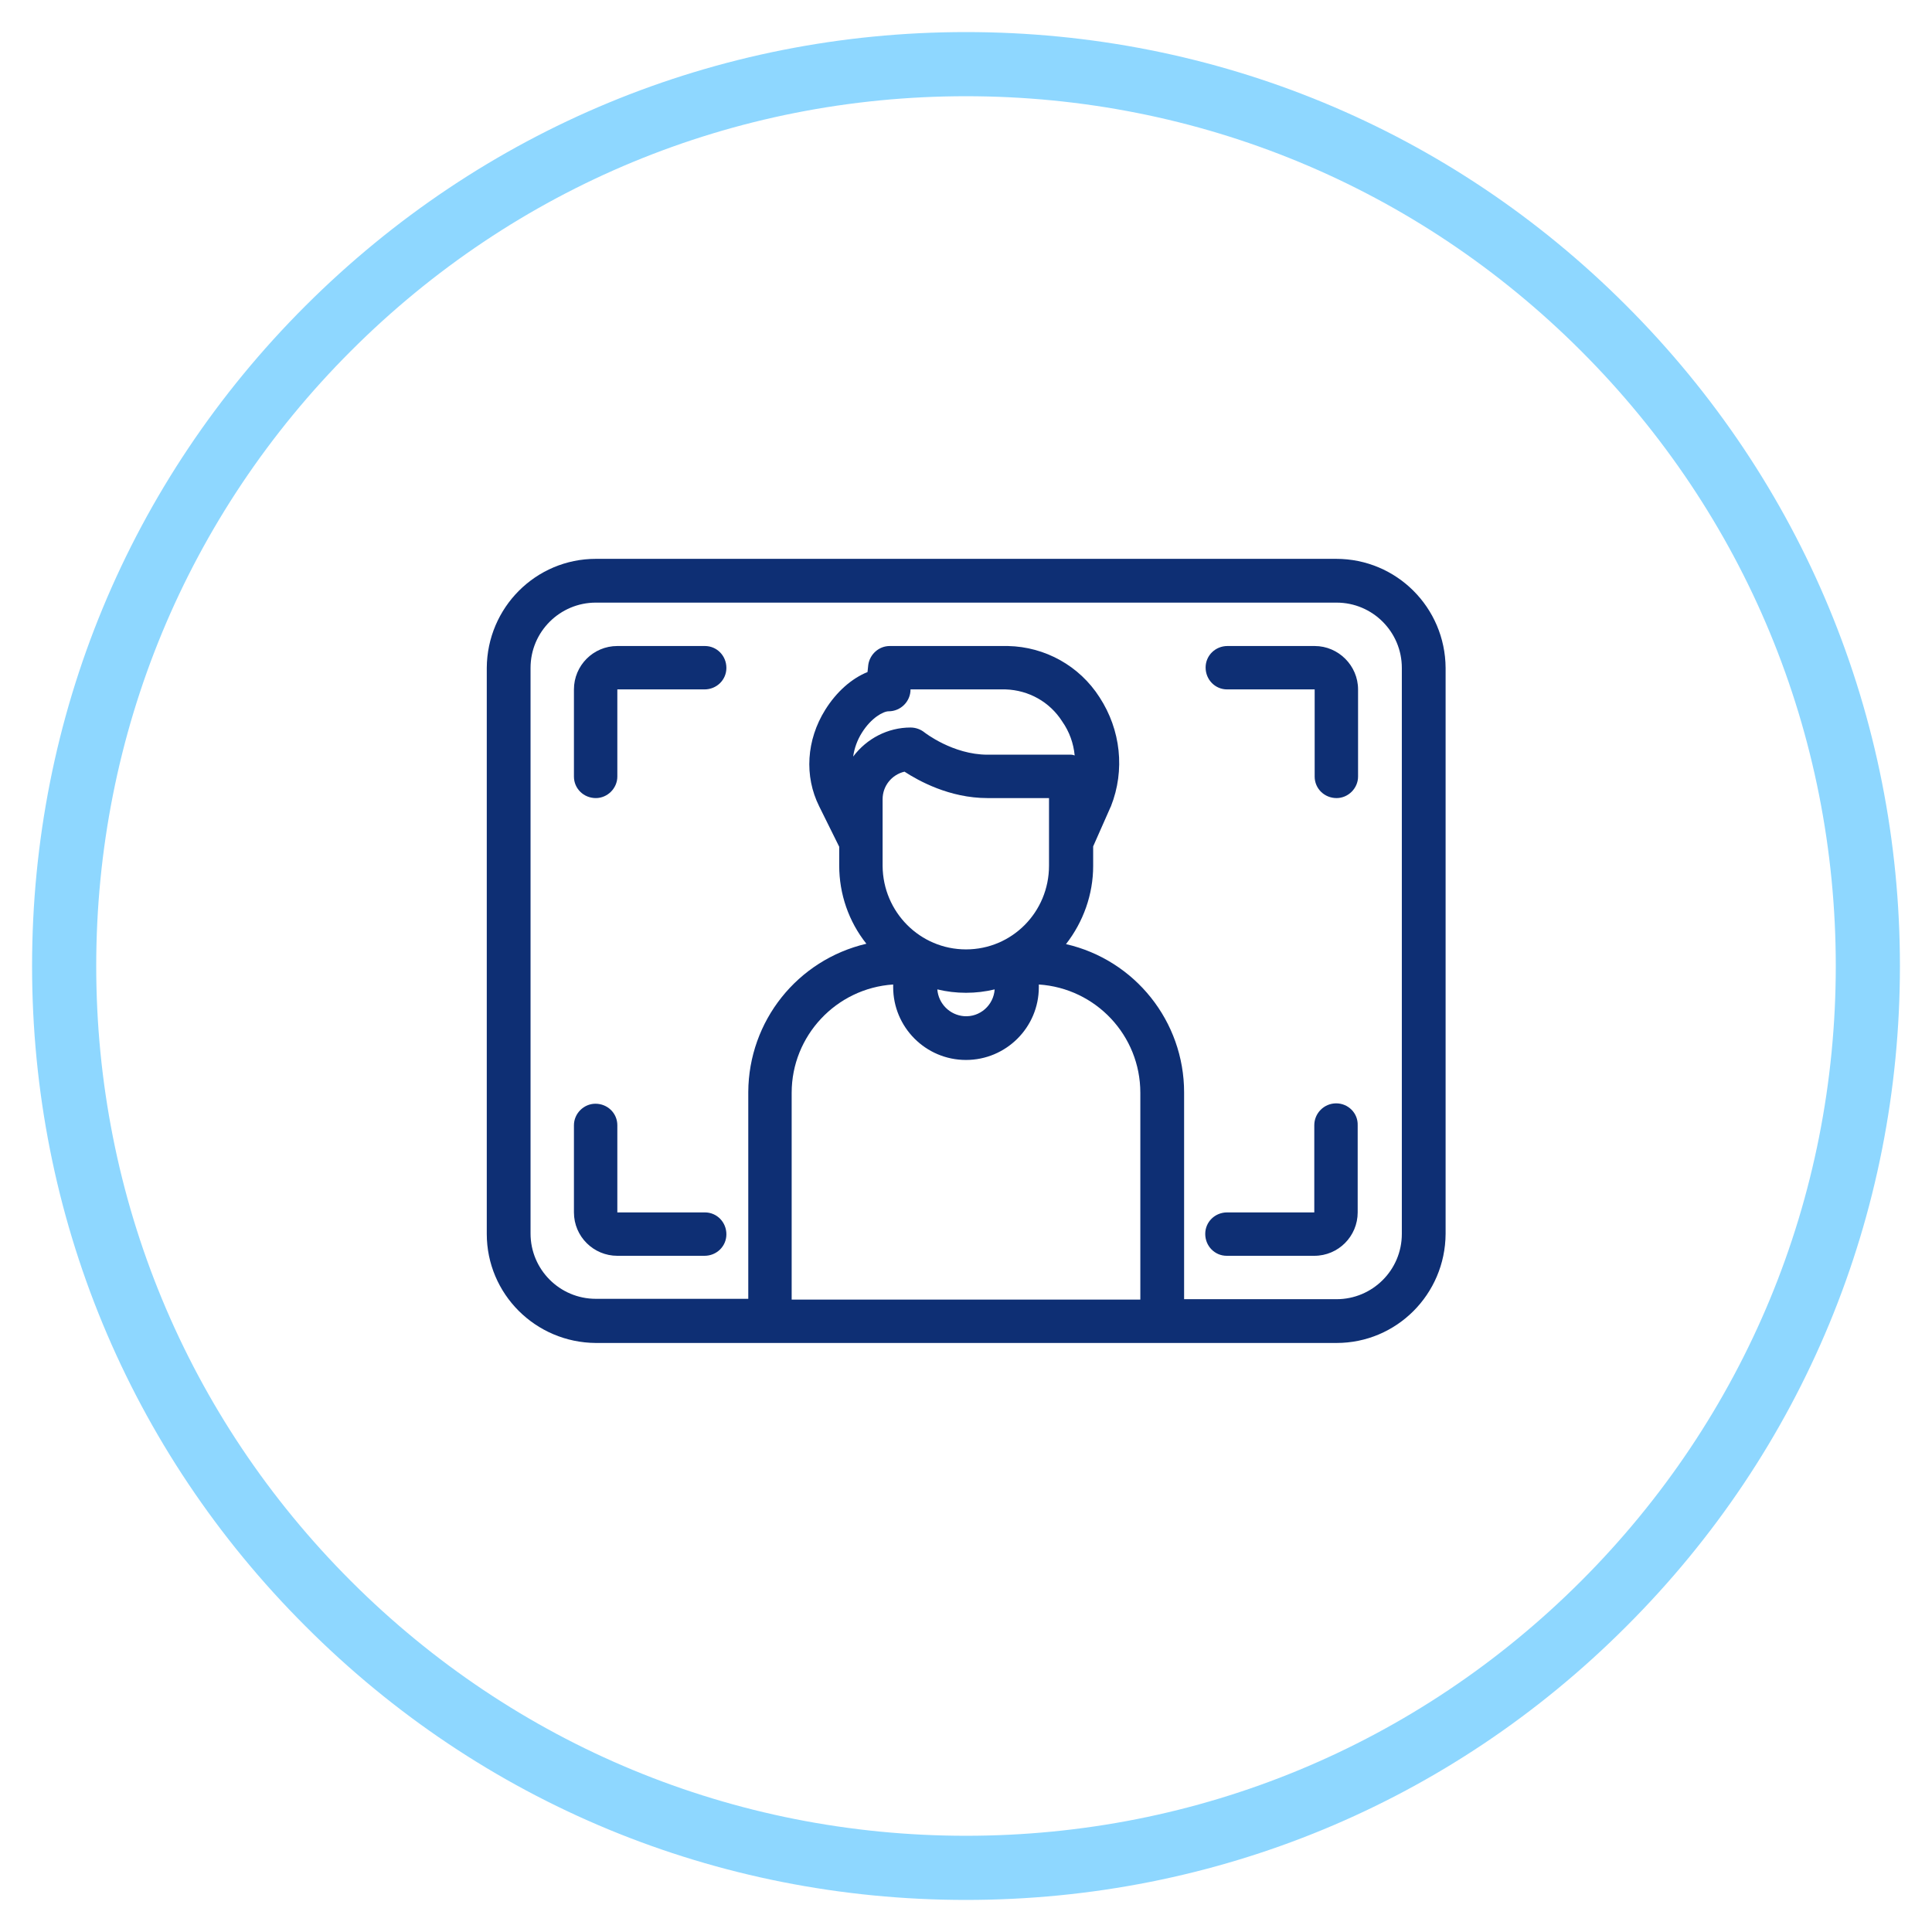
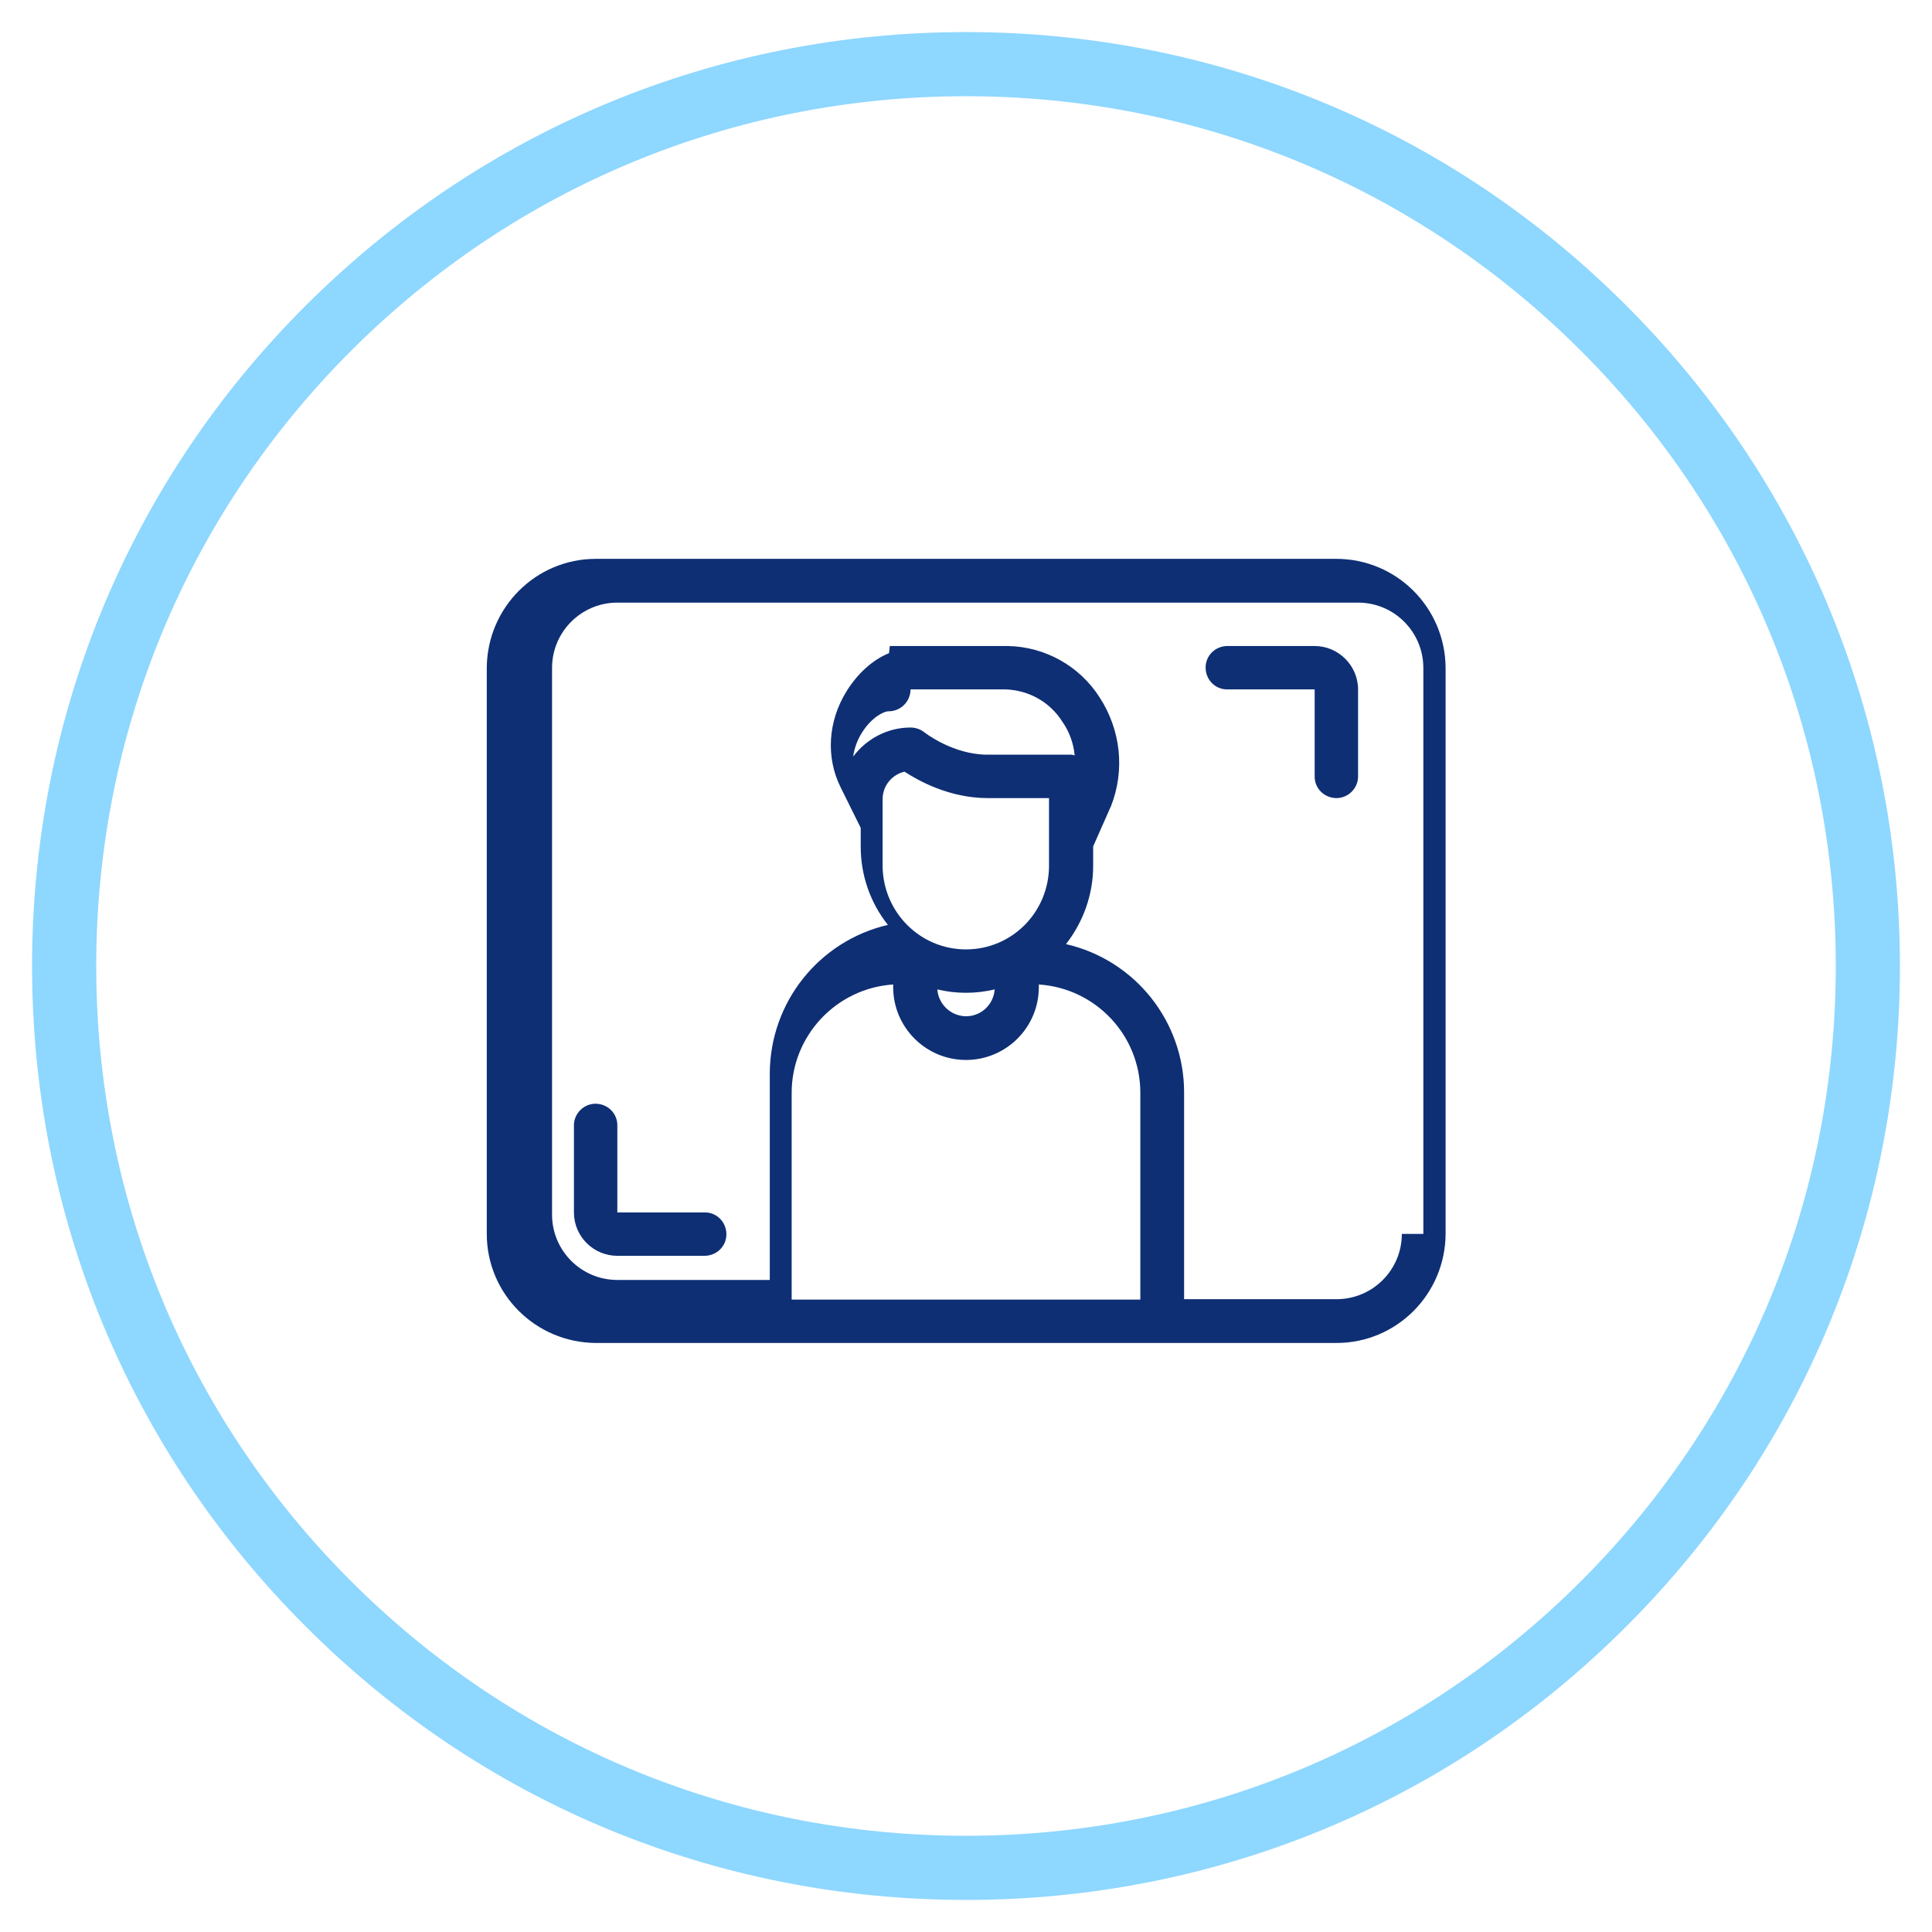
<svg xmlns="http://www.w3.org/2000/svg" id="Layer_1" x="0px" y="0px" viewBox="0 0 512 512" style="enable-background:new 0 0 512 512;" xml:space="preserve">
  <style type="text/css">	.st0{fill:#0E2F74;}	.st1{fill:#8ED7FF;}</style>
  <g>
-     <path class="st0" d="M354.1,148.1H157.9c-15.9,0-28.8,12.9-28.9,28.9V327c0,15.9,12.9,28.8,28.9,28.9h196.3  c15.9,0,28.8-12.9,28.9-28.9V177C383,161,370.1,148.1,354.1,148.1z M209.8,344.4v-54.8c0-15.1,11.8-27.7,26.9-28.7v0.7  c0,10.6,8.6,19.3,19.3,19.3c10.6,0,19.3-8.6,19.3-19.3c0,0,0,0,0,0v-0.7c15.1,1,26.9,13.5,26.9,28.7v54.8H209.8z M256,251.6  c-12.2,0-22-9.9-22.1-22.1v-17.7c0-3.5,2.4-6.5,5.8-7.3c3.7,2.4,11.9,7,22,7h16.3v17.9C278,241.7,268.2,251.6,256,251.6z   M256,263.1c2.6,0,5.1-0.3,7.6-0.9c-0.3,4.2-3.9,7.4-8.1,7.1c-3.8-0.3-6.8-3.3-7.1-7.1C250.9,262.8,253.4,263.1,256,263.1  L256,263.1z M284.8,200.2c-0.3-0.1-0.6-0.2-1-0.2h-22.1c-9.2,0-16.7-5.9-16.7-5.9c-1-0.8-2.3-1.3-3.7-1.3c-6,0-11.6,2.9-15.2,7.7  c0.3-2.2,1.1-4.4,2.3-6.3c2.5-4,5.7-5.7,7.1-5.7c3.2,0,5.8-2.6,5.8-5.8c0,0,0,0,0,0h24.7c0.2,0,0.4,0,0.5,0  c6.1,0.2,11.7,3.3,15,8.5C283.4,193.9,284.5,197,284.8,200.2L284.8,200.2z M371.5,327c0,9.6-7.8,17.3-17.3,17.3h-40.4v-54.8  c0-18.8-13-35.1-31.3-39.3c4.6-5.9,7.2-13.2,7.2-20.7v-5.2l4.6-10.4c0-0.1,0.1-0.1,0.1-0.2c3.8-9.6,2.6-20.3-3-28.9  c-5.3-8.3-14.4-13.4-24.3-13.6c-0.3,0-0.6,0-0.9,0h-30.4c-2.9,0-5.3,2.2-5.7,5c0,0.1-0.1,0.8-0.2,1.9c-4.2,1.7-8.2,5.2-11.2,10  c-5,8-5.6,17.6-1.6,25.6l5.3,10.7v5c0,7.5,2.5,14.8,7.2,20.7c-18.3,4.3-31.2,20.5-31.3,39.3v54.8h-40.4c-9.6,0-17.3-7.8-17.3-17.3  V177c0-9.6,7.8-17.3,17.3-17.3h196.3c9.6,0,17.3,7.8,17.3,17.3V327z" />
-     <path class="st0" d="M186.7,171.2h-23.1c-6.4,0-11.5,5.2-11.5,11.5v23.1c0,3.2,2.6,5.7,5.8,5.7c3.1,0,5.7-2.6,5.7-5.7v-23.1h23.1  c3.2,0,5.8-2.5,5.8-5.7s-2.5-5.8-5.7-5.8C186.8,171.2,186.8,171.2,186.7,171.2z" />
-     <path class="st0" d="M354.1,292.4c-3.2,0-5.8,2.6-5.8,5.8v23.1h-23.1c-3.2,0-5.8,2.5-5.8,5.7c0,3.2,2.5,5.8,5.7,5.8  c0,0,0.1,0,0.1,0h23.1c6.4,0,11.5-5.2,11.5-11.5v-23.1C359.9,295,357.3,292.4,354.1,292.4z" />
+     <path class="st0" d="M354.1,148.1H157.9c-15.9,0-28.8,12.9-28.9,28.9V327c0,15.9,12.9,28.8,28.9,28.9h196.3  c15.9,0,28.8-12.9,28.9-28.9V177C383,161,370.1,148.1,354.1,148.1z M209.8,344.4v-54.8c0-15.1,11.8-27.7,26.9-28.7v0.7  c0,10.6,8.6,19.3,19.3,19.3c10.6,0,19.3-8.6,19.3-19.3c0,0,0,0,0,0v-0.7c15.1,1,26.9,13.5,26.9,28.7v54.8H209.8z M256,251.6  c-12.2,0-22-9.9-22.1-22.1v-17.7c0-3.5,2.4-6.5,5.8-7.3c3.7,2.4,11.9,7,22,7h16.3v17.9C278,241.7,268.2,251.6,256,251.6z   M256,263.1c2.6,0,5.1-0.3,7.6-0.9c-0.3,4.2-3.9,7.4-8.1,7.1c-3.8-0.3-6.8-3.3-7.1-7.1C250.9,262.8,253.4,263.1,256,263.1  L256,263.1z M284.8,200.2c-0.3-0.1-0.6-0.2-1-0.2h-22.1c-9.2,0-16.7-5.9-16.7-5.9c-1-0.8-2.3-1.3-3.7-1.3c-6,0-11.6,2.9-15.2,7.7  c0.3-2.2,1.1-4.4,2.3-6.3c2.5-4,5.7-5.7,7.1-5.7c3.2,0,5.8-2.6,5.8-5.8c0,0,0,0,0,0h24.7c0.2,0,0.4,0,0.5,0  c6.1,0.2,11.7,3.3,15,8.5C283.4,193.9,284.5,197,284.8,200.2L284.8,200.2z M371.5,327c0,9.6-7.8,17.3-17.3,17.3h-40.4v-54.8  c0-18.8-13-35.1-31.3-39.3c4.6-5.9,7.2-13.2,7.2-20.7v-5.2l4.6-10.4c0-0.1,0.1-0.1,0.1-0.2c3.8-9.6,2.6-20.3-3-28.9  c-5.3-8.3-14.4-13.4-24.3-13.6c-0.3,0-0.6,0-0.9,0h-30.4c0,0.1-0.1,0.8-0.2,1.9c-4.2,1.7-8.2,5.2-11.2,10  c-5,8-5.6,17.6-1.6,25.6l5.3,10.7v5c0,7.5,2.5,14.8,7.2,20.7c-18.3,4.3-31.2,20.5-31.3,39.3v54.8h-40.4c-9.6,0-17.3-7.8-17.3-17.3  V177c0-9.6,7.8-17.3,17.3-17.3h196.3c9.6,0,17.3,7.8,17.3,17.3V327z" />
    <path class="st0" d="M348.4,171.2h-23.1c-3.2,0-5.8,2.5-5.8,5.7c0,3.2,2.5,5.8,5.7,5.8c0,0,0.1,0,0.1,0h23.1v23.1  c0,3.2,2.6,5.7,5.8,5.7c3.1,0,5.7-2.6,5.7-5.7v-23.1C359.9,176.4,354.7,171.2,348.4,171.2z" />
    <path class="st0" d="M186.7,321.3h-23.1v-23.1c0-3.2-2.6-5.7-5.8-5.7c-3.1,0-5.7,2.6-5.7,5.7v23.1c0,6.4,5.2,11.5,11.5,11.5h23.1  c3.2,0,5.8-2.5,5.8-5.7c0-3.2-2.5-5.8-5.7-5.8C186.8,321.3,186.8,321.3,186.7,321.3z" />
  </g>
  <g>
    <path class="st1" d="M256,503.5c-66.1,0-128.3-25.7-175-72.5C34.2,384.3,8.5,322.1,8.5,256c0-66.1,25.7-128.3,72.5-175  S189.9,8.5,256,8.5c66.1,0,128.3,25.7,175,72.5c46.7,46.7,72.5,108.9,72.5,175c0,66.1-25.7,128.3-72.5,175  C384.3,477.8,322.1,503.5,256,503.5z M256,25.5c-61.6,0-119.5,24-163,67.5S25.5,194.4,25.5,256c0,61.6,24,119.5,67.5,163  c43.5,43.5,101.4,67.5,163,67.5c61.6,0,119.5-24,163-67.5c43.5-43.5,67.5-101.4,67.5-163c0-61.6-24-119.5-67.5-163  C375.5,49.5,317.6,25.5,256,25.5z" />
  </g>
</svg>